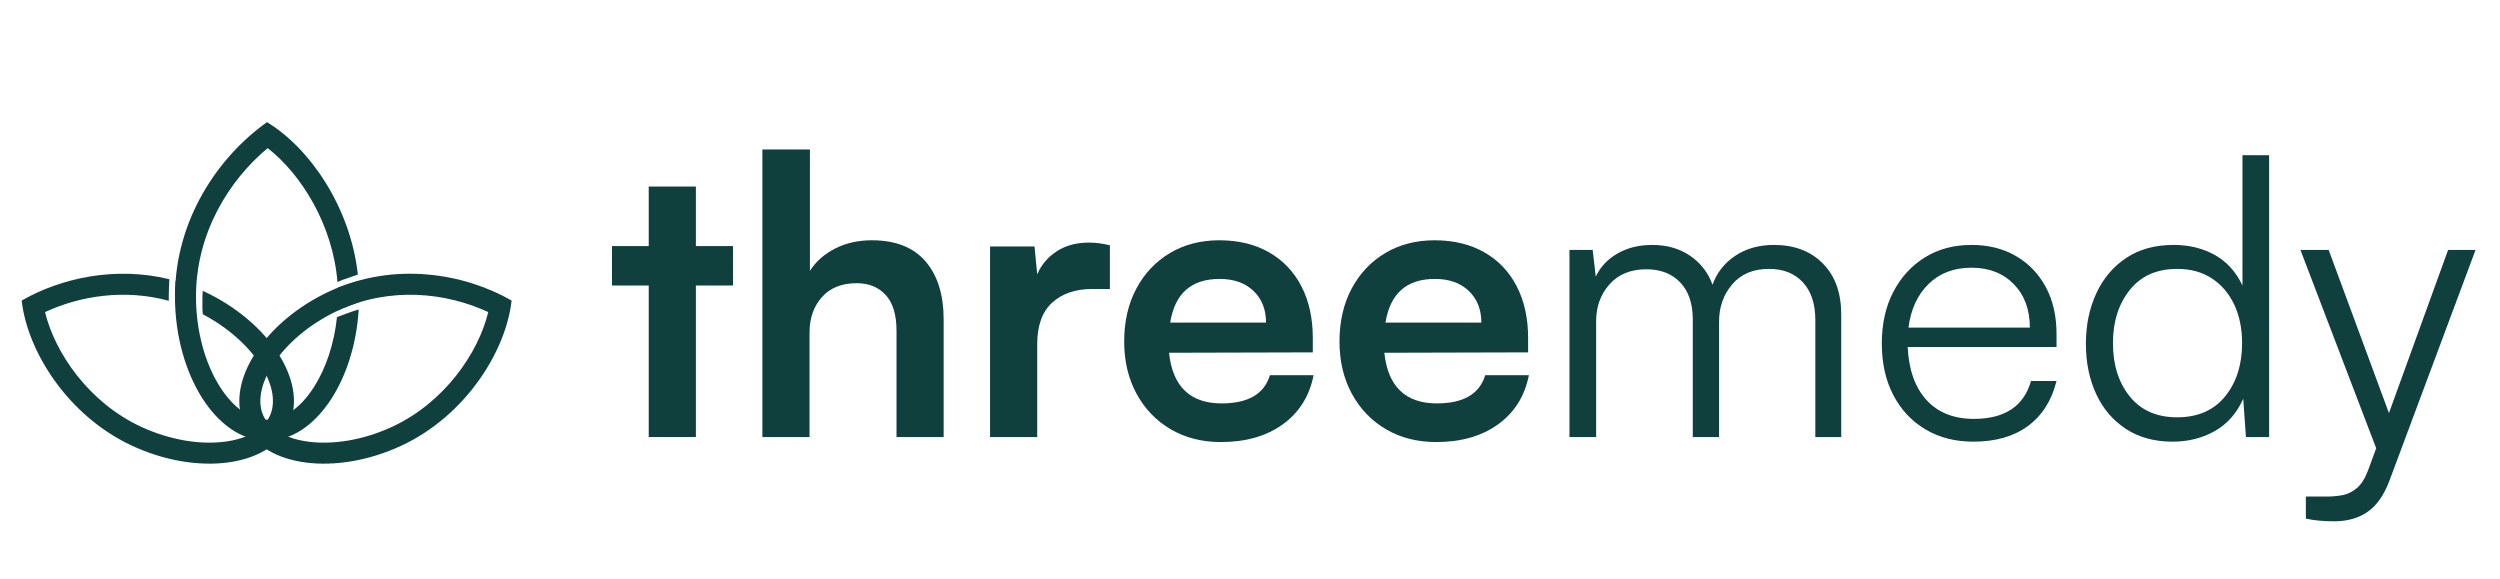
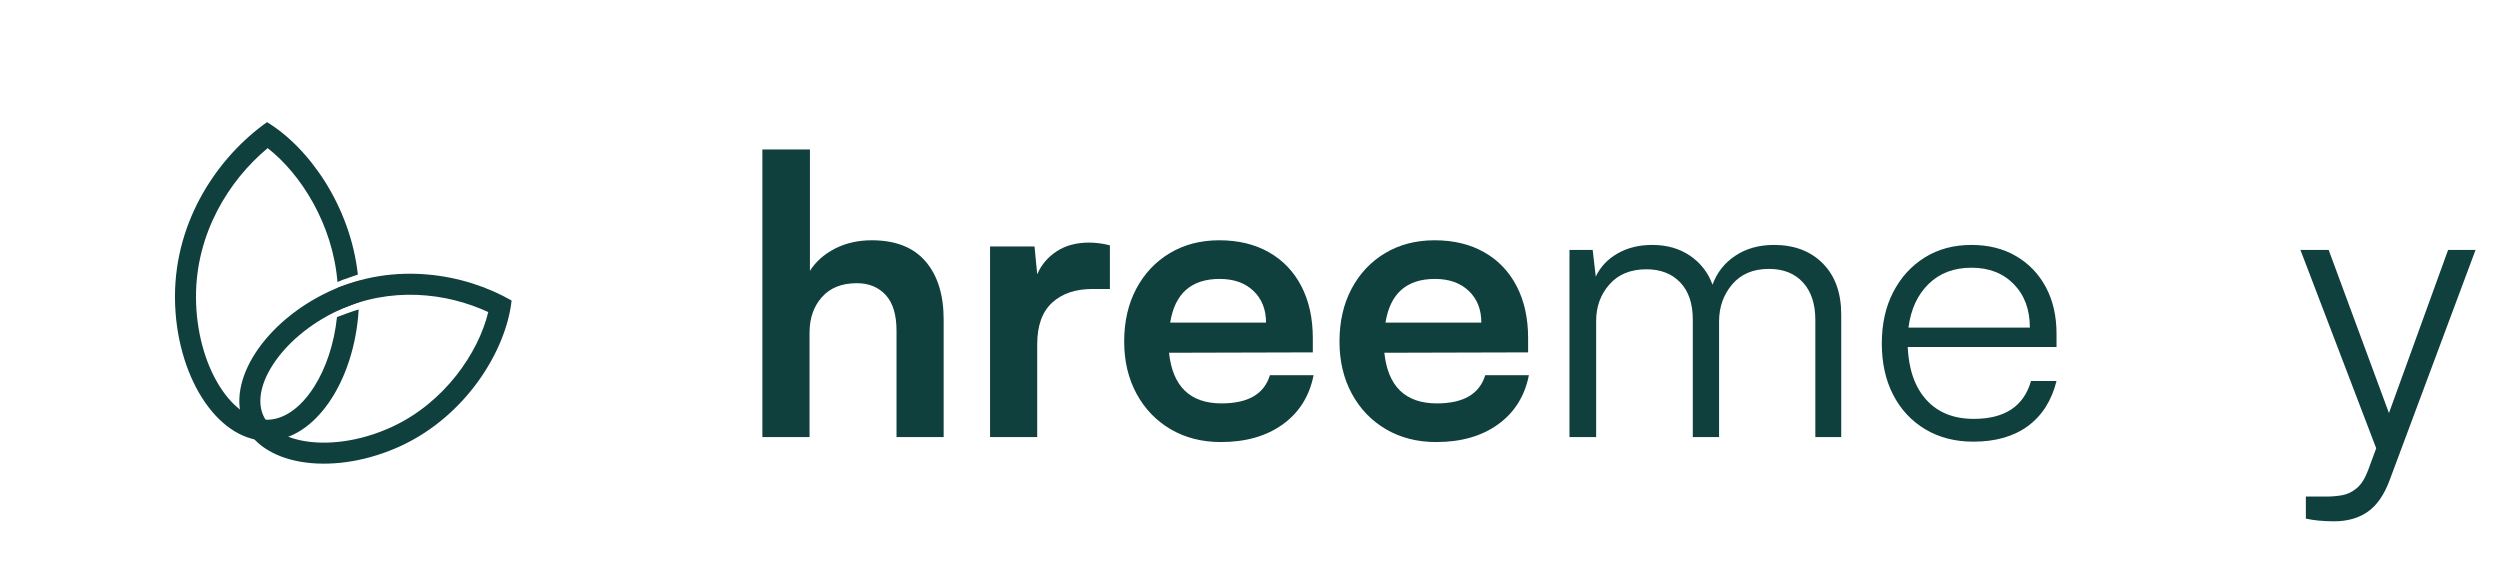
<svg xmlns="http://www.w3.org/2000/svg" version="1.2" preserveAspectRatio="xMidYMid meet" height="500" viewBox="0 0 1620 375" zoomAndPan="magnify" width="2160">
  <defs>
    <clipPath id="748b6f1f7a">
      <path d="M 14 177 L 191 177 L 191 300.82 L 14 300.82 Z M 14 177" />
    </clipPath>
    <clipPath id="9fe2660799">
      <path d="M 155 177 L 332 177 L 332 300.82 L 155 300.82 Z M 155 177" />
    </clipPath>
  </defs>
  <g id="83c02893bf">
    <g style="fill:#0f403d;fill-opacity:1;">
      <g transform="translate(393.075, 283.198)">
-         <path d="M 57.859 0 L 27.297 0 L 27.297 -98.188 L 3.5 -98.188 L 3.5 -123.734 L 27.297 -123.734 L 27.297 -162.312 L 57.859 -162.312 L 57.859 -123.734 L 81.906 -123.734 L 81.906 -98.188 L 57.859 -98.188 Z M 57.859 0" style="stroke:none" />
-       </g>
+         </g>
    </g>
    <g style="fill:#0f403d;fill-opacity:1;">
      <g transform="translate(478.239, 283.198)">
        <path d="M 46.344 0 L 15.781 0 L 15.781 -186.359 L 46.594 -186.359 L 46.594 -107.703 C 50.426 -113.711 55.848 -118.516 62.859 -122.109 C 69.879 -125.703 77.816 -127.5 86.672 -127.5 C 102.035 -127.5 113.641 -122.945 121.484 -113.844 C 129.328 -104.738 133.25 -92.172 133.25 -76.141 L 133.25 0 L 102.703 0 L 102.703 -68.891 C 102.703 -79.234 100.363 -86.953 95.688 -92.047 C 91.008 -97.141 84.75 -99.688 76.906 -99.688 C 67.219 -99.688 59.703 -96.68 54.359 -90.672 C 49.016 -84.66 46.344 -76.977 46.344 -67.625 Z M 46.344 0" style="stroke:none" />
      </g>
    </g>
    <g style="fill:#0f403d;fill-opacity:1;">
      <g transform="translate(625.772, 283.198)">
        <path d="M 93.438 -124.234 L 93.438 -95.938 L 82.156 -95.938 C 71.133 -95.938 62.41 -92.973 55.984 -87.047 C 49.555 -81.117 46.344 -72.141 46.344 -60.109 L 46.344 0 L 15.781 0 L 15.781 -123.484 L 44.594 -123.484 L 46.344 -105.453 C 49.008 -111.629 53.223 -116.598 58.984 -120.359 C 64.742 -124.117 71.719 -126 79.906 -126 C 84.25 -126 88.758 -125.41 93.438 -124.234 Z M 93.438 -124.234" style="stroke:none" />
      </g>
    </g>
    <g style="fill:#0f403d;fill-opacity:1;">
      <g transform="translate(719.953, 283.198)">
        <path d="M 71.141 3.25 C 58.953 3.25 48.141 0.492 38.703 -5.016 C 29.266 -10.523 21.875 -18.203 16.531 -28.047 C 11.188 -37.898 8.516 -49.176 8.516 -61.875 C 8.516 -74.895 11.145 -86.332 16.406 -96.188 C 21.664 -106.039 28.926 -113.723 38.188 -119.234 C 47.457 -124.742 58.109 -127.5 70.141 -127.5 C 82.492 -127.5 93.219 -124.91 102.312 -119.734 C 111.414 -114.555 118.43 -107.207 123.359 -97.688 C 128.285 -88.164 130.75 -76.977 130.75 -64.125 L 130.75 -54.859 L 37.578 -54.609 C 39.91 -32.734 51.266 -21.797 71.641 -21.797 C 88.836 -21.797 99.273 -27.891 102.953 -40.078 L 131.25 -40.078 C 128.582 -26.547 121.945 -15.941 111.344 -8.266 C 100.738 -0.586 87.336 3.25 71.141 3.25 Z M 70.391 -102.453 C 52.016 -102.453 41.328 -93.016 38.328 -74.141 L 100.438 -74.141 C 100.438 -82.66 97.723 -89.508 92.297 -94.688 C 86.867 -99.863 79.566 -102.453 70.391 -102.453 Z M 70.391 -102.453" style="stroke:none" />
      </g>
    </g>
    <g style="fill:#0f403d;fill-opacity:1;">
      <g transform="translate(859.471, 283.198)">
        <path d="M 71.141 3.25 C 58.953 3.25 48.141 0.492 38.703 -5.016 C 29.266 -10.523 21.875 -18.203 16.531 -28.047 C 11.188 -37.898 8.516 -49.176 8.516 -61.875 C 8.516 -74.895 11.145 -86.332 16.406 -96.188 C 21.664 -106.039 28.926 -113.723 38.188 -119.234 C 47.457 -124.742 58.109 -127.5 70.141 -127.5 C 82.492 -127.5 93.219 -124.91 102.312 -119.734 C 111.414 -114.555 118.43 -107.207 123.359 -97.688 C 128.285 -88.164 130.75 -76.977 130.75 -64.125 L 130.75 -54.859 L 37.578 -54.609 C 39.91 -32.734 51.266 -21.797 71.641 -21.797 C 88.836 -21.797 99.273 -27.891 102.953 -40.078 L 131.25 -40.078 C 128.582 -26.547 121.945 -15.941 111.344 -8.266 C 100.738 -0.586 87.336 3.25 71.141 3.25 Z M 70.391 -102.453 C 52.016 -102.453 41.328 -93.016 38.328 -74.141 L 100.438 -74.141 C 100.438 -82.66 97.723 -89.508 92.297 -94.688 C 86.867 -99.863 79.566 -102.453 70.391 -102.453 Z M 70.391 -102.453" style="stroke:none" />
      </g>
    </g>
    <g style="fill:#0f403d;fill-opacity:1;">
      <g transform="translate(998.99, 283.198)">
        <path d="M 35.312 0 L 18.031 0 L 18.031 -121.234 L 33.062 -121.234 L 35.062 -103.953 C 38.07 -110.297 42.789 -115.301 49.219 -118.969 C 55.645 -122.645 63.117 -124.484 71.641 -124.484 C 81.16 -124.484 89.344 -122.145 96.188 -117.469 C 103.031 -112.801 107.875 -106.539 110.719 -98.688 C 113.551 -106.539 118.473 -112.801 125.484 -117.469 C 132.504 -122.145 140.859 -124.484 150.547 -124.484 C 163.734 -124.484 174.289 -120.473 182.219 -112.453 C 190.156 -104.441 194.125 -93.426 194.125 -79.406 L 194.125 0 L 177.344 0 L 177.344 -75.891 C 177.344 -86.242 174.672 -94.344 169.328 -100.188 C 163.984 -106.031 156.633 -108.953 147.281 -108.953 C 137.094 -108.953 129.16 -105.613 123.484 -98.938 C 117.805 -92.258 114.969 -84.242 114.969 -74.891 L 114.969 0 L 97.938 0 L 97.938 -76.141 C 97.938 -86.492 95.223 -94.508 89.797 -100.188 C 84.367 -105.863 77.062 -108.703 67.875 -108.703 C 57.695 -108.703 49.723 -105.445 43.953 -98.938 C 38.191 -92.426 35.312 -84.492 35.312 -75.141 Z M 35.312 0" style="stroke:none" />
      </g>
    </g>
    <g style="fill:#0f403d;fill-opacity:1;">
      <g transform="translate(1209.895, 283.198)">
        <path d="M 68.891 3 C 57.023 3 46.625 0.328 37.688 -5.016 C 28.758 -10.359 21.832 -17.785 16.906 -27.297 C 11.977 -36.816 9.516 -47.926 9.516 -60.625 C 9.516 -73.312 11.977 -84.41 16.906 -93.922 C 21.832 -103.441 28.633 -110.914 37.312 -116.344 C 46 -121.77 56.102 -124.484 67.625 -124.484 C 78.645 -124.484 88.285 -122.062 96.547 -117.219 C 104.816 -112.383 111.25 -105.664 115.844 -97.062 C 120.438 -88.457 122.734 -78.395 122.734 -66.875 L 122.734 -58.359 L 26.297 -58.359 C 26.961 -43.66 31.008 -32.219 38.438 -24.031 C 45.875 -15.852 56.109 -11.766 69.141 -11.766 C 89.172 -11.766 101.523 -19.945 106.203 -36.312 L 122.734 -36.312 C 119.566 -23.625 113.391 -13.898 104.203 -7.141 C 95.016 -0.379 83.242 3 68.891 3 Z M 67.625 -109.719 C 56.27 -109.719 47.004 -106.207 39.828 -99.188 C 32.648 -92.176 28.305 -82.742 26.797 -70.891 L 105.453 -70.891 C 105.453 -82.578 101.984 -91.969 95.047 -99.062 C 88.117 -106.164 78.977 -109.719 67.625 -109.719 Z M 67.625 -109.719" style="stroke:none" />
      </g>
    </g>
    <g style="fill:#0f403d;fill-opacity:1;">
      <g transform="translate(1342.149, 283.198)">
-         <path d="M 65.625 3 C 53.938 3 43.875 0.242 35.438 -5.266 C 27.008 -10.773 20.582 -18.328 16.156 -27.922 C 11.727 -37.523 9.516 -48.336 9.516 -60.359 C 9.516 -72.555 11.77 -83.492 16.281 -93.172 C 20.789 -102.859 27.258 -110.5 35.688 -116.094 C 44.125 -121.688 54.352 -124.484 66.375 -124.484 C 76.395 -124.484 85.285 -122.312 93.047 -117.969 C 100.816 -113.633 106.789 -107.039 110.969 -98.188 L 110.969 -182.609 L 128.25 -182.609 L 128.25 0 L 113.219 0 L 111.469 -24.797 C 107.289 -15.441 101.148 -8.469 93.047 -3.875 C 84.953 0.707 75.812 3 65.625 3 Z M 68.625 -12.781 C 81.988 -12.781 92.344 -17.285 99.688 -26.297 C 107.039 -35.316 110.719 -46.844 110.719 -60.875 C 110.719 -70.219 109.047 -78.477 105.703 -85.656 C 102.359 -92.844 97.555 -98.52 91.297 -102.688 C 85.035 -106.863 77.477 -108.953 68.625 -108.953 C 55.438 -108.953 45.207 -104.398 37.938 -95.297 C 30.676 -86.203 27.047 -74.727 27.047 -60.875 C 27.047 -46.844 30.676 -35.316 37.938 -26.297 C 45.207 -17.285 55.438 -12.781 68.625 -12.781 Z M 68.625 -12.781" style="stroke:none" />
-       </g>
+         </g>
    </g>
    <g style="fill:#0f403d;fill-opacity:1;">
      <g transform="translate(1488.43, 283.198)">
        <path d="M 5.766 52.859 L 5.766 38.578 L 19.031 38.578 C 22.539 38.578 25.961 38.285 29.297 37.703 C 32.641 37.117 35.77 35.613 38.688 33.188 C 41.613 30.77 44.082 26.891 46.094 21.547 L 51.344 7.266 L 2.25 -121.234 L 20.547 -121.234 L 59.609 -15.531 L 97.938 -121.234 L 115.719 -121.234 L 60.109 27.797 C 56.609 37.316 51.895 44.164 45.969 48.344 C 40.039 52.52 32.734 54.609 24.047 54.609 C 17.035 54.609 10.941 54.023 5.766 52.859 Z M 5.766 52.859" style="stroke:none" />
      </g>
    </g>
    <path d="M 173.031 79.16 C 200.402 95.738 227.051 133.809 231.898 177.973 L 231.047 178.219 L 227.02 179.621 L 221.773 181.43 L 218.68 182.766 C 215.652 145.625 195.234 112.965 173.457 95.988 C 148.203 116.945 127 151.312 127 192.184 C 127 214.965 133.109 235.738 142.371 250.406 C 151.781 265.316 162.996 271.996 173.031 271.996 C 183.07 271.996 194.285 265.316 203.695 250.406 C 211.121 238.648 216.516 222.965 218.367 205.473 L 224.781 203.082 L 229.07 201.578 L 232.434 200.523 C 229.672 246.977 204.133 285.613 173.031 285.613 L 172.262 285.605 C 139.93 284.941 113.797 242.543 113.387 193.355 L 113.383 192.184 C 113.383 142.109 141.762 101.262 173.031 79.16 Z M 232.293 182.176 C 232.551 185.484 232.684 188.82 232.684 192.184 L 232.68 193.355 C 232.672 194.191 232.656 195.023 232.637 195.852 L 230.465 196.547 L 226.496 198.09 L 221.324 200.078 L 218.734 201.32 C 218.953 198.316 219.066 195.27 219.066 192.184 C 219.066 190.242 219.016 188.312 218.918 186.395 L 225.023 184.355 L 229.371 182.992 Z M 232.293 182.176" style="stroke:none;fill-rule:nonzero;fill:#0f403d;fill-opacity:1;" />
    <g clip-path="url(#748b6f1f7a)" clip-rule="nonzero">
-       <path d="M 14.051 194.742 C 39.383 180.227 74.637 172.332 109.766 180.945 L 109.504 185.996 L 109.348 191.84 L 109.375 194.918 C 80.848 187.102 51.789 191.707 29.188 202.23 C 35.594 228.742 57.582 260.809 91.32 276.496 C 110.27 285.309 129.879 288.246 145.578 286.227 C 161.559 284.172 171.133 277.492 174.844 269.512 C 178.555 261.531 177.492 249.906 168.766 236.363 C 160.969 224.262 147.953 212.332 131.406 203.641 L 131.152 199.512 L 131.152 193.664 L 131.328 188.438 C 131.586 188.555 131.844 188.672 132.102 188.793 C 173.77 208.168 199.637 247.012 187.488 274.605 L 187.195 275.254 C 174.348 302.883 127.57 308.375 85.578 288.844 C 43.582 269.316 17.625 227.273 14.051 194.742 Z M 113.852 182.023 C 118.273 183.27 122.684 184.785 127.07 186.59 L 126.992 187.223 L 126.855 192.641 L 126.855 198.809 L 126.953 201.422 C 126.754 201.328 126.559 201.234 126.359 201.141 C 122.113 199.168 117.824 197.508 113.52 196.141 L 113.395 192.613 L 113.547 187.074 Z M 113.852 182.023" style="stroke:none;fill-rule:nonzero;fill:#0f403d;fill-opacity:1;" />
-     </g>
+       </g>
    <g clip-path="url(#9fe2660799)" clip-rule="nonzero">
      <path d="M 331.52 194.742 C 300.789 177.137 255.465 169.266 213.469 188.793 C 171.801 208.168 145.938 247.016 158.082 274.605 L 158.375 275.254 C 171.223 302.883 218 308.375 259.996 288.848 C 301.992 269.316 327.949 227.273 331.52 194.742 Z M 219.215 201.145 C 252.859 185.5 289.266 189.605 316.387 202.234 C 309.977 228.742 287.992 260.809 254.254 276.496 C 235.305 285.309 215.695 288.246 199.992 286.227 C 184.012 284.172 174.438 277.492 170.727 269.512 C 167.016 261.531 168.078 249.906 176.805 236.363 C 185.379 223.055 200.266 209.953 219.215 201.145 Z M 219.215 201.145" style="stroke:none;fill-rule:nonzero;fill:#0f403d;fill-opacity:1;" />
    </g>
  </g>
</svg>